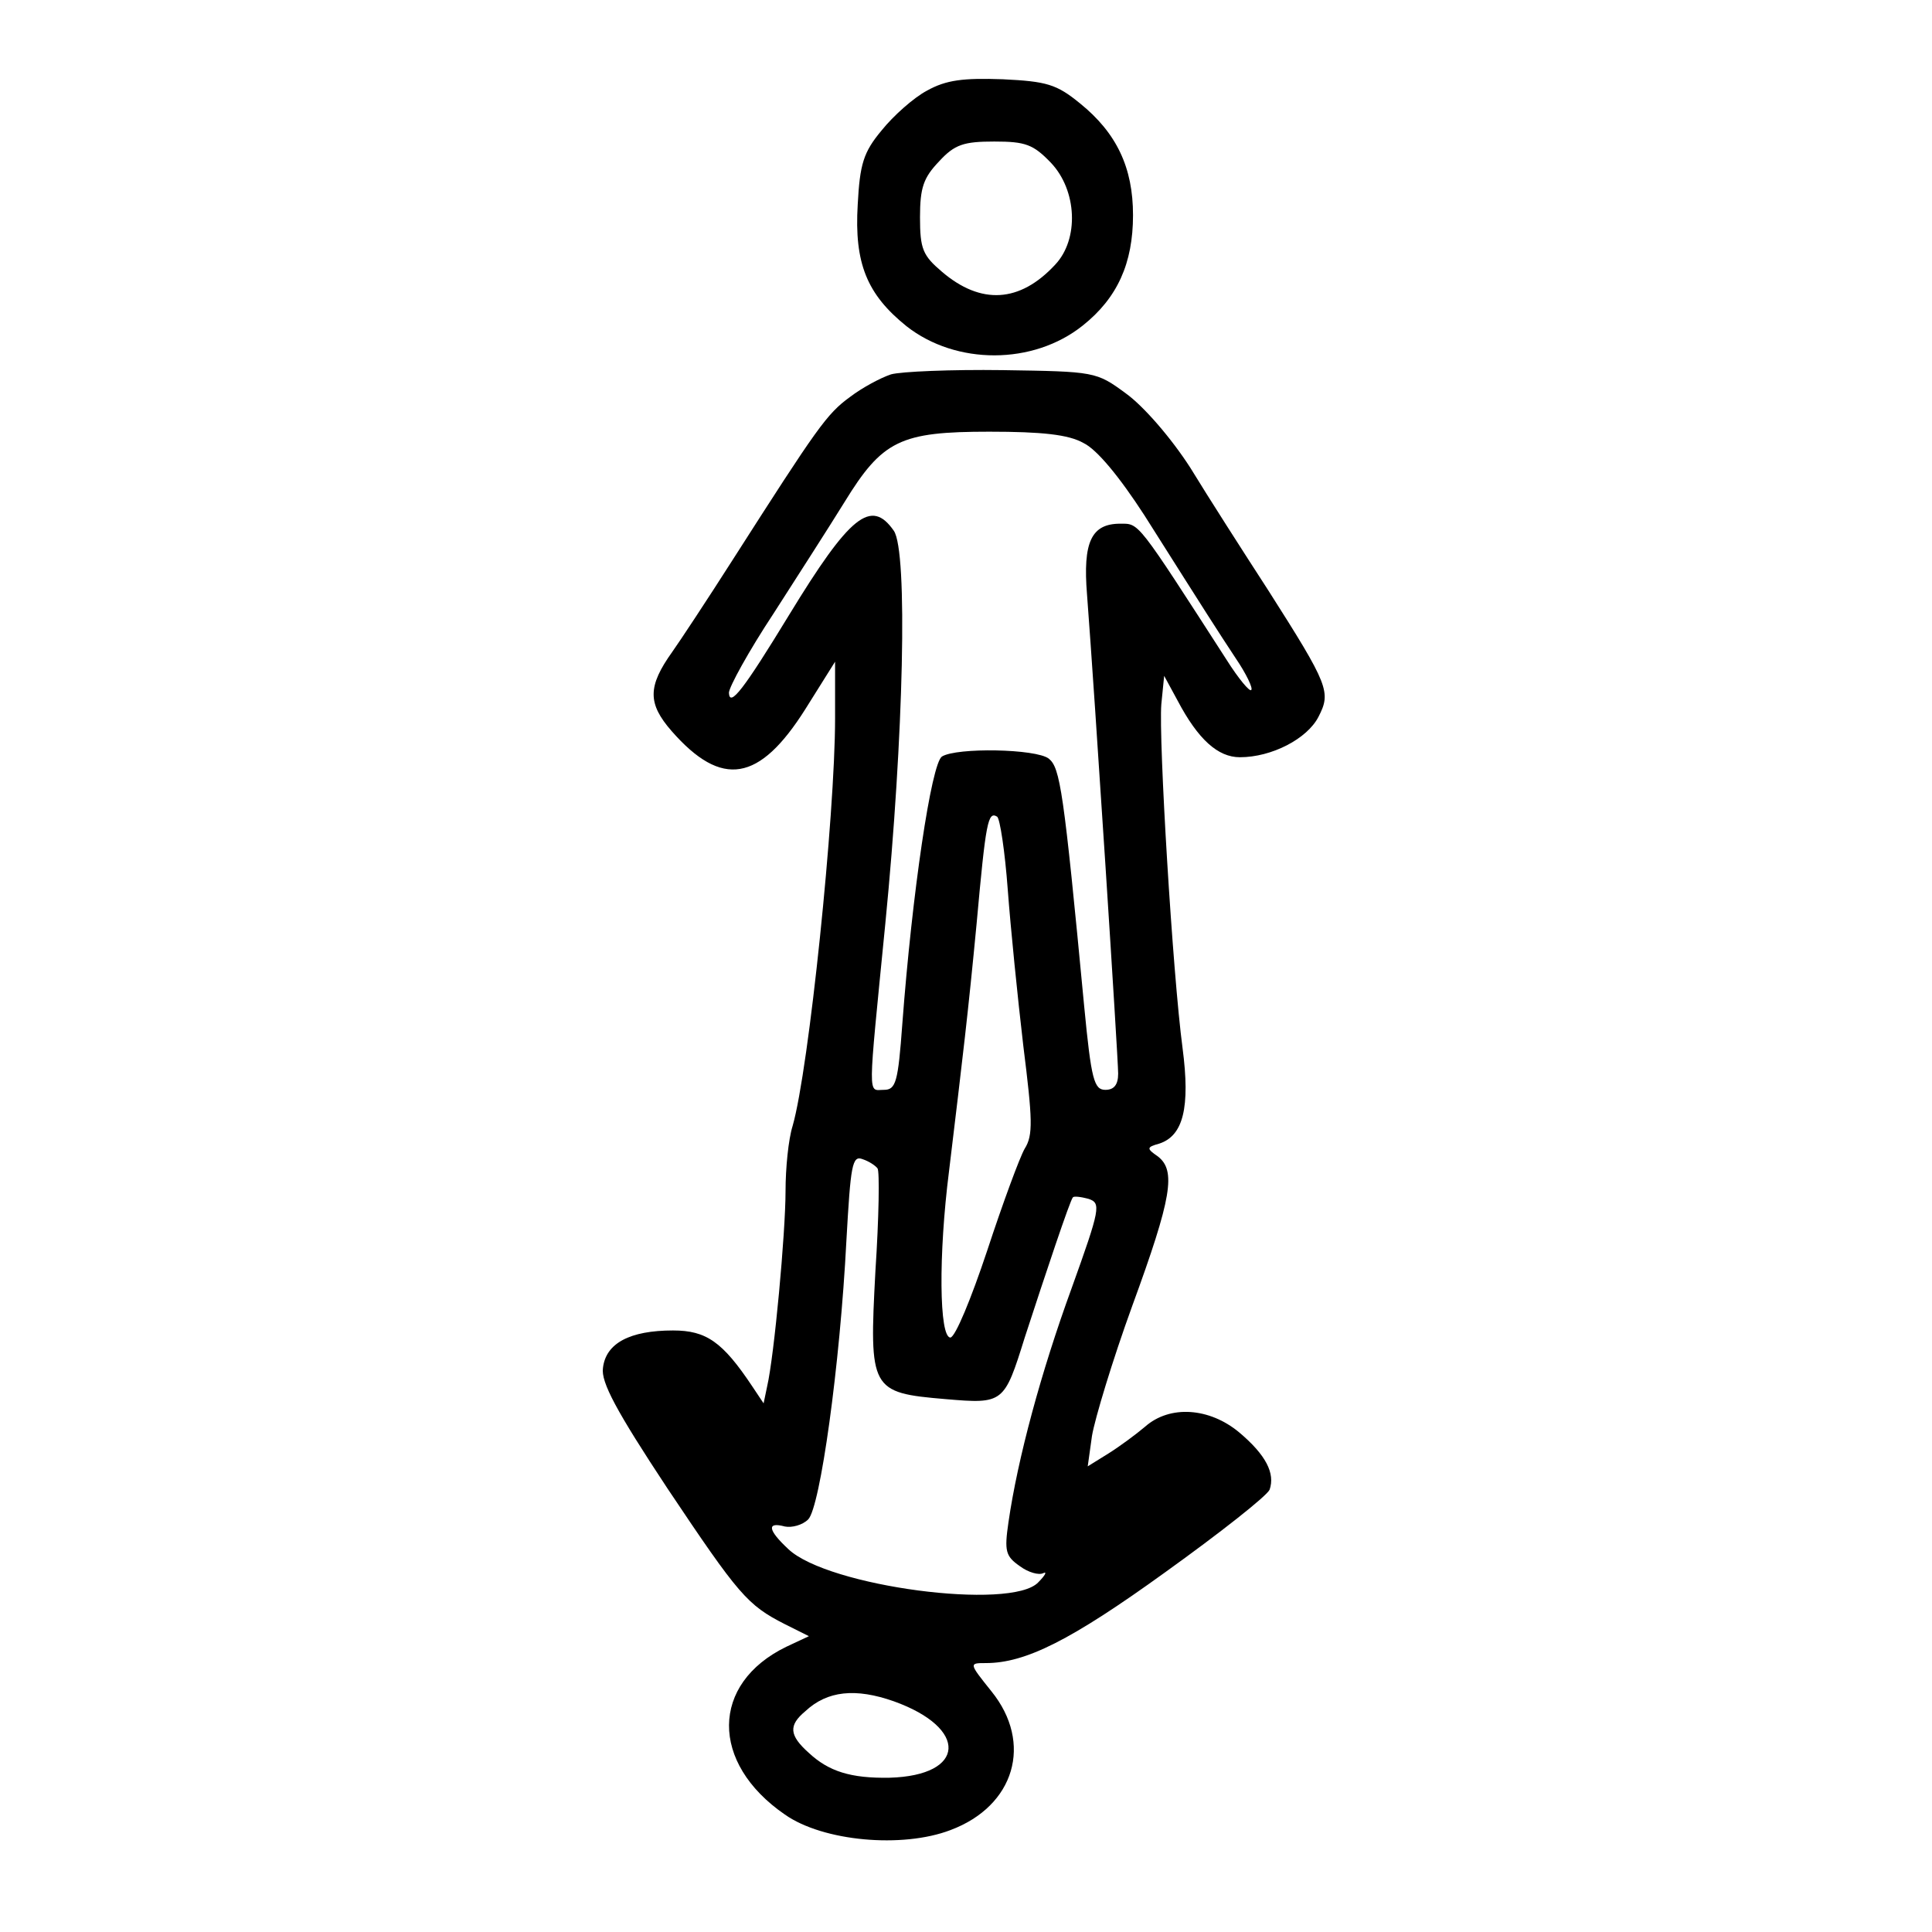
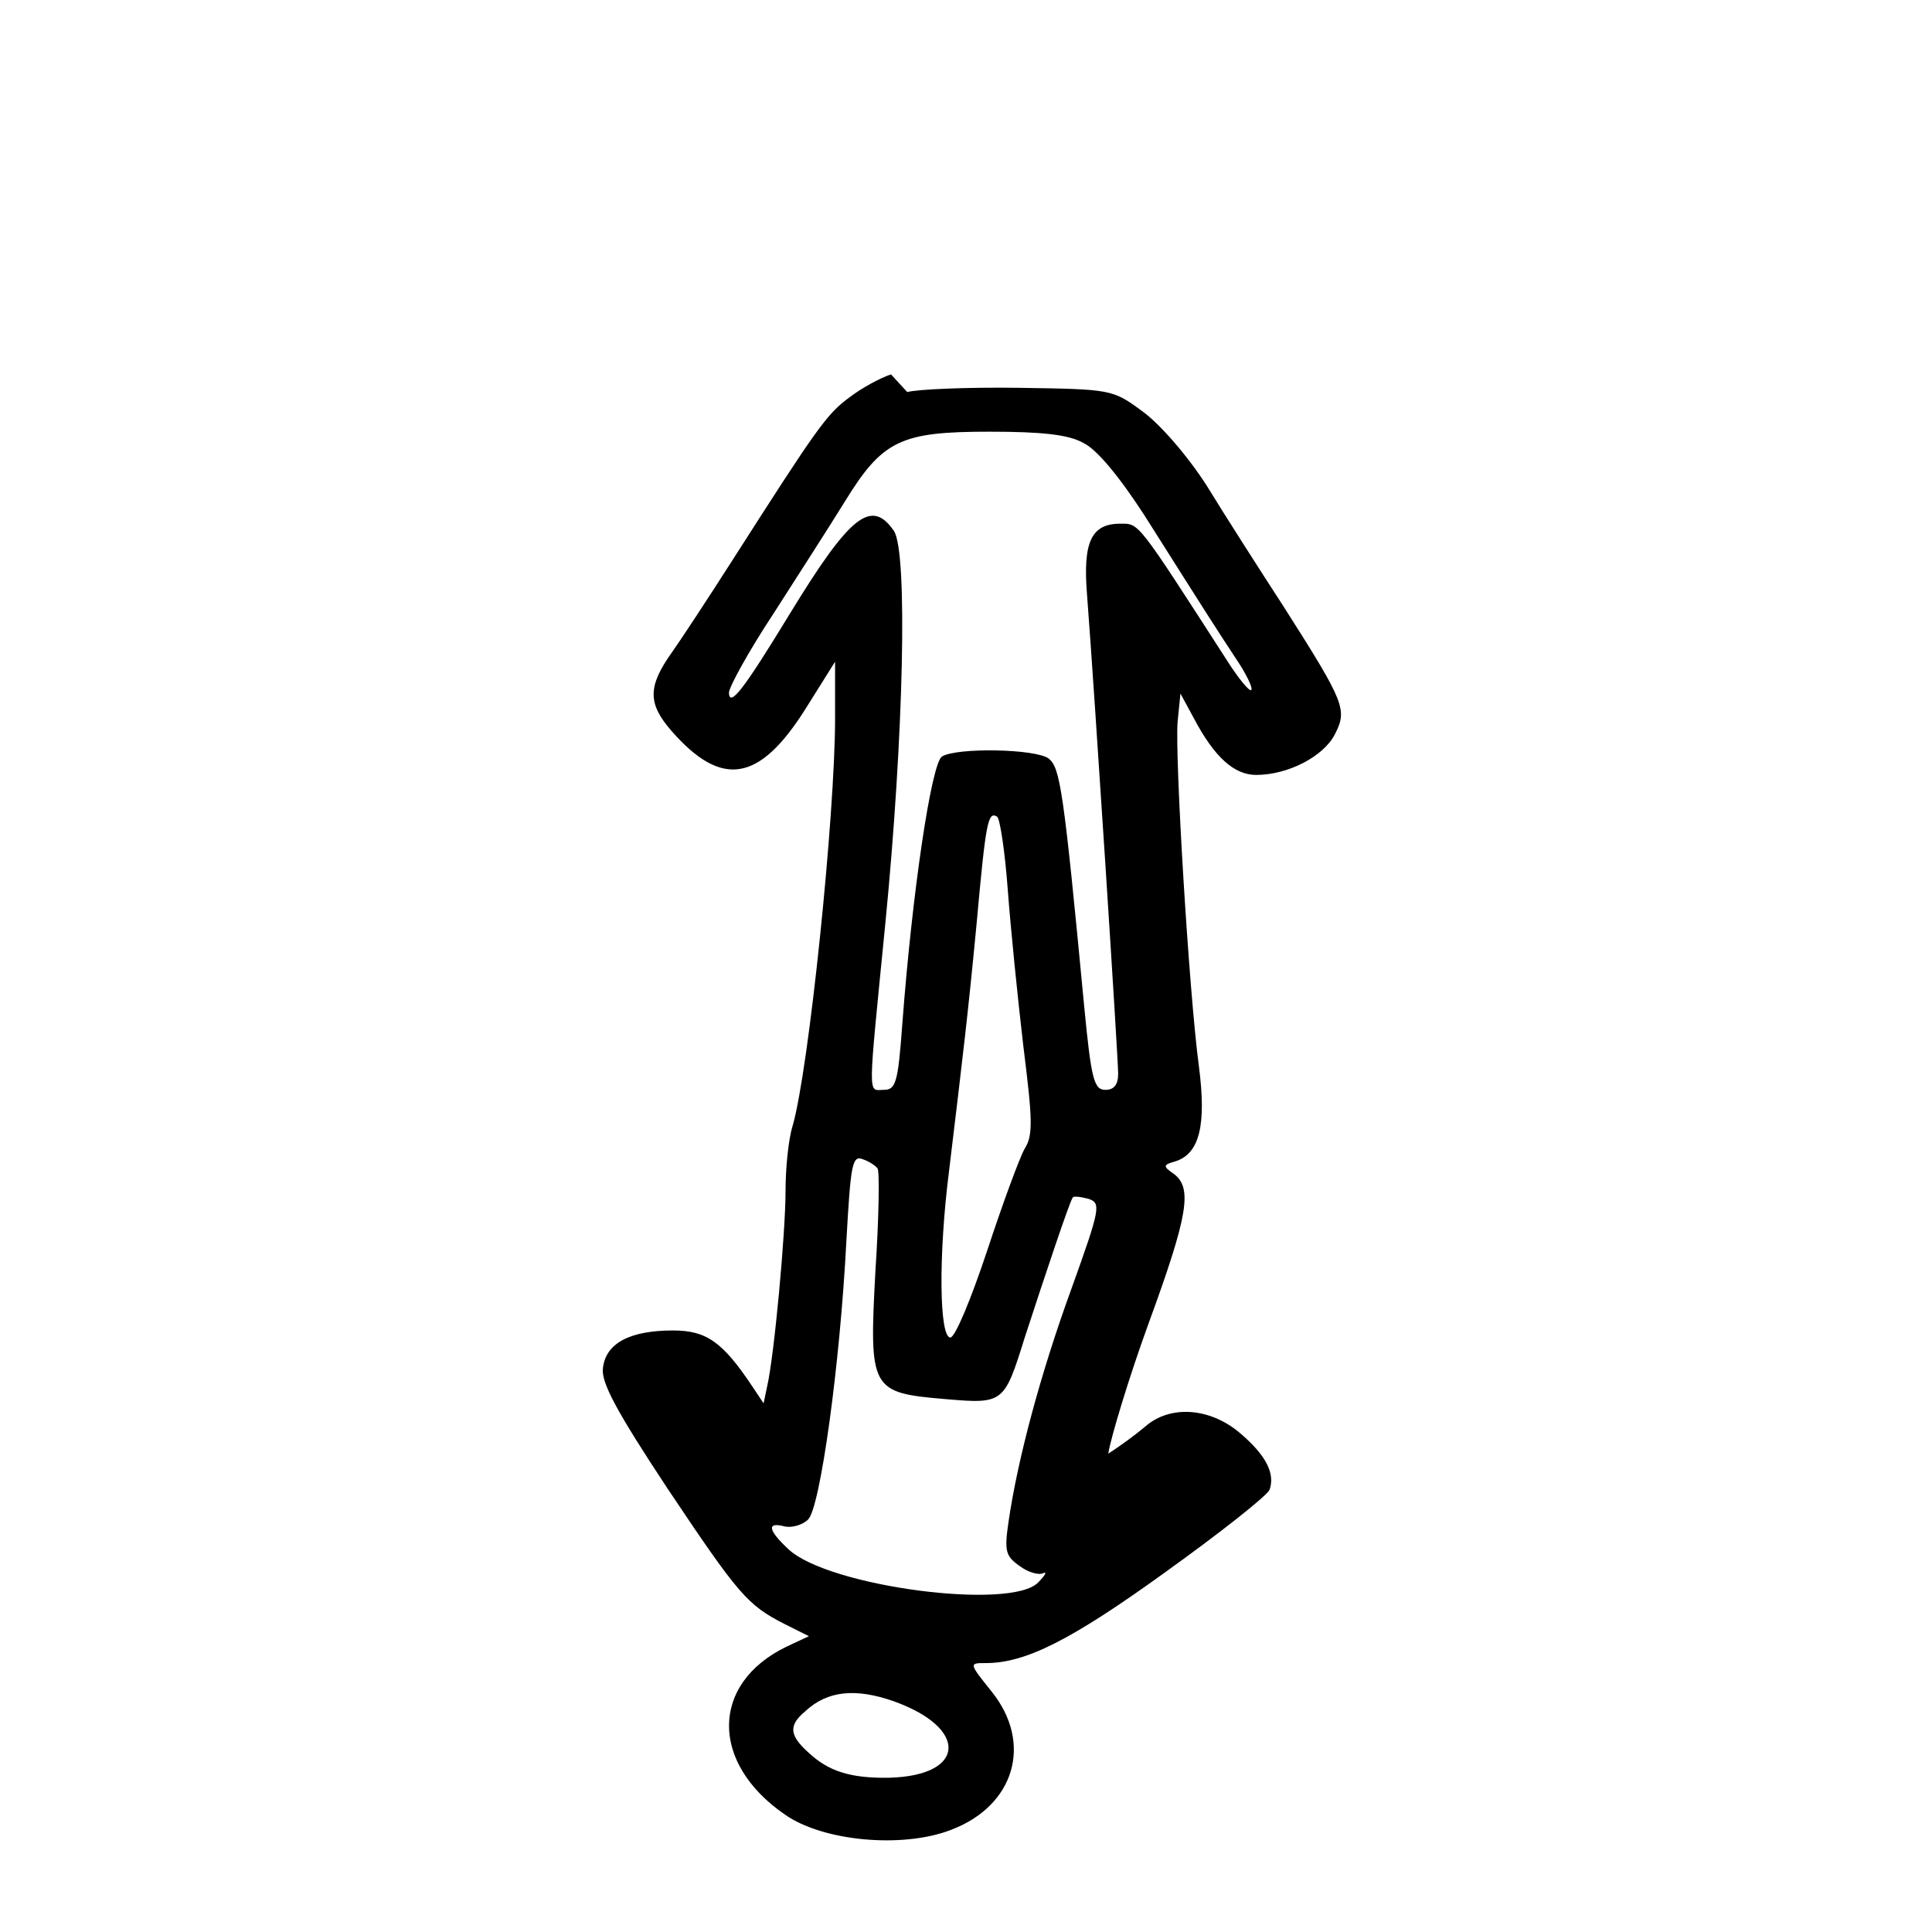
<svg xmlns="http://www.w3.org/2000/svg" version="1.0" width="273pt" height="273pt" viewBox="0 0 273 273" preserveAspectRatio="xMidYMid meet">
  <g transform="translate(0,273) scale(0.1,-0.1)" fill="#000000" stroke="none">
-     <path d="M1310 2602 c-19 -10 -48 -36 -64 -56 -26 -31 -31 -48 -34 -105 -5 -83 13 -127 69 -172 70 -55 179 -55 249 1 49 39 71 88 71 156 0 67 -23 116 -75 158 -33 27 -47 31 -109 34 -56 2 -80 -1 -107 -16z m175 -102 c37 -39 40 -108 6 -144 -50 -54 -105 -57 -160 -10 -27 23 -31 32 -31 77 0 42 5 56 27 79 22 24 35 28 78 28 44 0 55 -4 80 -30z" />
-     <path d="M1259 2201 c-15 -5 -41 -19 -58 -32 -33 -24 -46 -43 -165 -229 -37 -58 -76 -117 -86 -131 -35 -49 -35 -73 -1 -112 71 -81 124 -72 189 31 l42 67 0 -80 c0 -137 -37 -496 -60 -576 -6 -19 -10 -60 -10 -92 0 -59 -16 -233 -26 -276 l-5 -24 -16 24 c-42 63 -65 79 -112 79 -61 0 -95 -18 -99 -53 -3 -20 19 -61 91 -170 101 -151 113 -165 166 -192 l34 -17 -32 -15 c-107 -52 -108 -164 -2 -237 54 -38 166 -48 234 -22 91 34 117 123 58 196 -32 40 -32 40 -8 40 56 0 120 32 253 128 78 56 144 108 148 117 8 23 -5 49 -43 81 -42 35 -98 39 -133 8 -13 -11 -36 -28 -52 -38 l-29 -18 6 43 c4 24 29 107 57 184 56 153 62 191 36 211 -16 11 -16 13 2 18 34 11 44 51 33 135 -14 105 -34 437 -30 486 l4 40 19 -35 c29 -55 57 -80 88 -80 45 0 95 26 111 57 18 35 15 44 -71 179 -35 54 -85 132 -110 173 -27 42 -66 87 -91 105 -42 31 -44 31 -174 33 -73 1 -144 -2 -158 -6z m272 -97 c19 -9 51 -48 86 -102 93 -147 102 -161 129 -202 15 -22 25 -43 22 -45 -2 -3 -18 16 -35 43 -127 197 -123 192 -150 192 -41 0 -53 -26 -47 -100 11 -144 44 -655 44 -677 0 -16 -6 -23 -18 -23 -16 0 -20 14 -30 118 -29 306 -34 337 -50 350 -18 14 -130 16 -151 3 -15 -10 -42 -192 -56 -378 -6 -82 -9 -93 -26 -93 -23 0 -23 -19 2 235 26 264 32 526 12 555 -32 46 -62 22 -148 -119 -64 -105 -84 -131 -85 -110 0 8 28 59 63 112 34 53 79 123 100 157 54 88 79 100 205 100 74 0 112 -4 133 -16z m-107 -631 c4 -54 14 -153 22 -221 13 -104 14 -126 2 -145 -7 -12 -31 -77 -53 -144 -23 -69 -45 -122 -52 -123 -16 0 -17 117 -2 235 20 166 27 224 39 350 13 144 16 159 29 151 4 -3 11 -49 15 -103z m-184 -394 c3 -4 2 -69 -3 -145 -9 -168 -7 -172 99 -181 82 -7 83 -6 112 87 29 89 64 194 68 198 1 2 11 1 22 -2 18 -6 17 -13 -24 -127 -43 -118 -76 -240 -89 -330 -6 -41 -4 -48 16 -62 12 -9 27 -13 33 -10 6 3 3 -3 -7 -13 -38 -40 -297 -6 -353 47 -29 27 -31 39 -5 32 10 -2 25 2 33 10 17 17 45 218 54 394 6 106 8 121 23 115 9 -3 18 -9 21 -13z m23 -753 c106 -38 102 -105 -6 -108 -55 -1 -86 9 -114 35 -28 25 -29 39 -5 59 31 29 71 33 125 14z" />
+     <path d="M1259 2201 c-15 -5 -41 -19 -58 -32 -33 -24 -46 -43 -165 -229 -37 -58 -76 -117 -86 -131 -35 -49 -35 -73 -1 -112 71 -81 124 -72 189 31 l42 67 0 -80 c0 -137 -37 -496 -60 -576 -6 -19 -10 -60 -10 -92 0 -59 -16 -233 -26 -276 l-5 -24 -16 24 c-42 63 -65 79 -112 79 -61 0 -95 -18 -99 -53 -3 -20 19 -61 91 -170 101 -151 113 -165 166 -192 l34 -17 -32 -15 c-107 -52 -108 -164 -2 -237 54 -38 166 -48 234 -22 91 34 117 123 58 196 -32 40 -32 40 -8 40 56 0 120 32 253 128 78 56 144 108 148 117 8 23 -5 49 -43 81 -42 35 -98 39 -133 8 -13 -11 -36 -28 -52 -38 c4 24 29 107 57 184 56 153 62 191 36 211 -16 11 -16 13 2 18 34 11 44 51 33 135 -14 105 -34 437 -30 486 l4 40 19 -35 c29 -55 57 -80 88 -80 45 0 95 26 111 57 18 35 15 44 -71 179 -35 54 -85 132 -110 173 -27 42 -66 87 -91 105 -42 31 -44 31 -174 33 -73 1 -144 -2 -158 -6z m272 -97 c19 -9 51 -48 86 -102 93 -147 102 -161 129 -202 15 -22 25 -43 22 -45 -2 -3 -18 16 -35 43 -127 197 -123 192 -150 192 -41 0 -53 -26 -47 -100 11 -144 44 -655 44 -677 0 -16 -6 -23 -18 -23 -16 0 -20 14 -30 118 -29 306 -34 337 -50 350 -18 14 -130 16 -151 3 -15 -10 -42 -192 -56 -378 -6 -82 -9 -93 -26 -93 -23 0 -23 -19 2 235 26 264 32 526 12 555 -32 46 -62 22 -148 -119 -64 -105 -84 -131 -85 -110 0 8 28 59 63 112 34 53 79 123 100 157 54 88 79 100 205 100 74 0 112 -4 133 -16z m-107 -631 c4 -54 14 -153 22 -221 13 -104 14 -126 2 -145 -7 -12 -31 -77 -53 -144 -23 -69 -45 -122 -52 -123 -16 0 -17 117 -2 235 20 166 27 224 39 350 13 144 16 159 29 151 4 -3 11 -49 15 -103z m-184 -394 c3 -4 2 -69 -3 -145 -9 -168 -7 -172 99 -181 82 -7 83 -6 112 87 29 89 64 194 68 198 1 2 11 1 22 -2 18 -6 17 -13 -24 -127 -43 -118 -76 -240 -89 -330 -6 -41 -4 -48 16 -62 12 -9 27 -13 33 -10 6 3 3 -3 -7 -13 -38 -40 -297 -6 -353 47 -29 27 -31 39 -5 32 10 -2 25 2 33 10 17 17 45 218 54 394 6 106 8 121 23 115 9 -3 18 -9 21 -13z m23 -753 c106 -38 102 -105 -6 -108 -55 -1 -86 9 -114 35 -28 25 -29 39 -5 59 31 29 71 33 125 14z" />
  </g>
</svg>